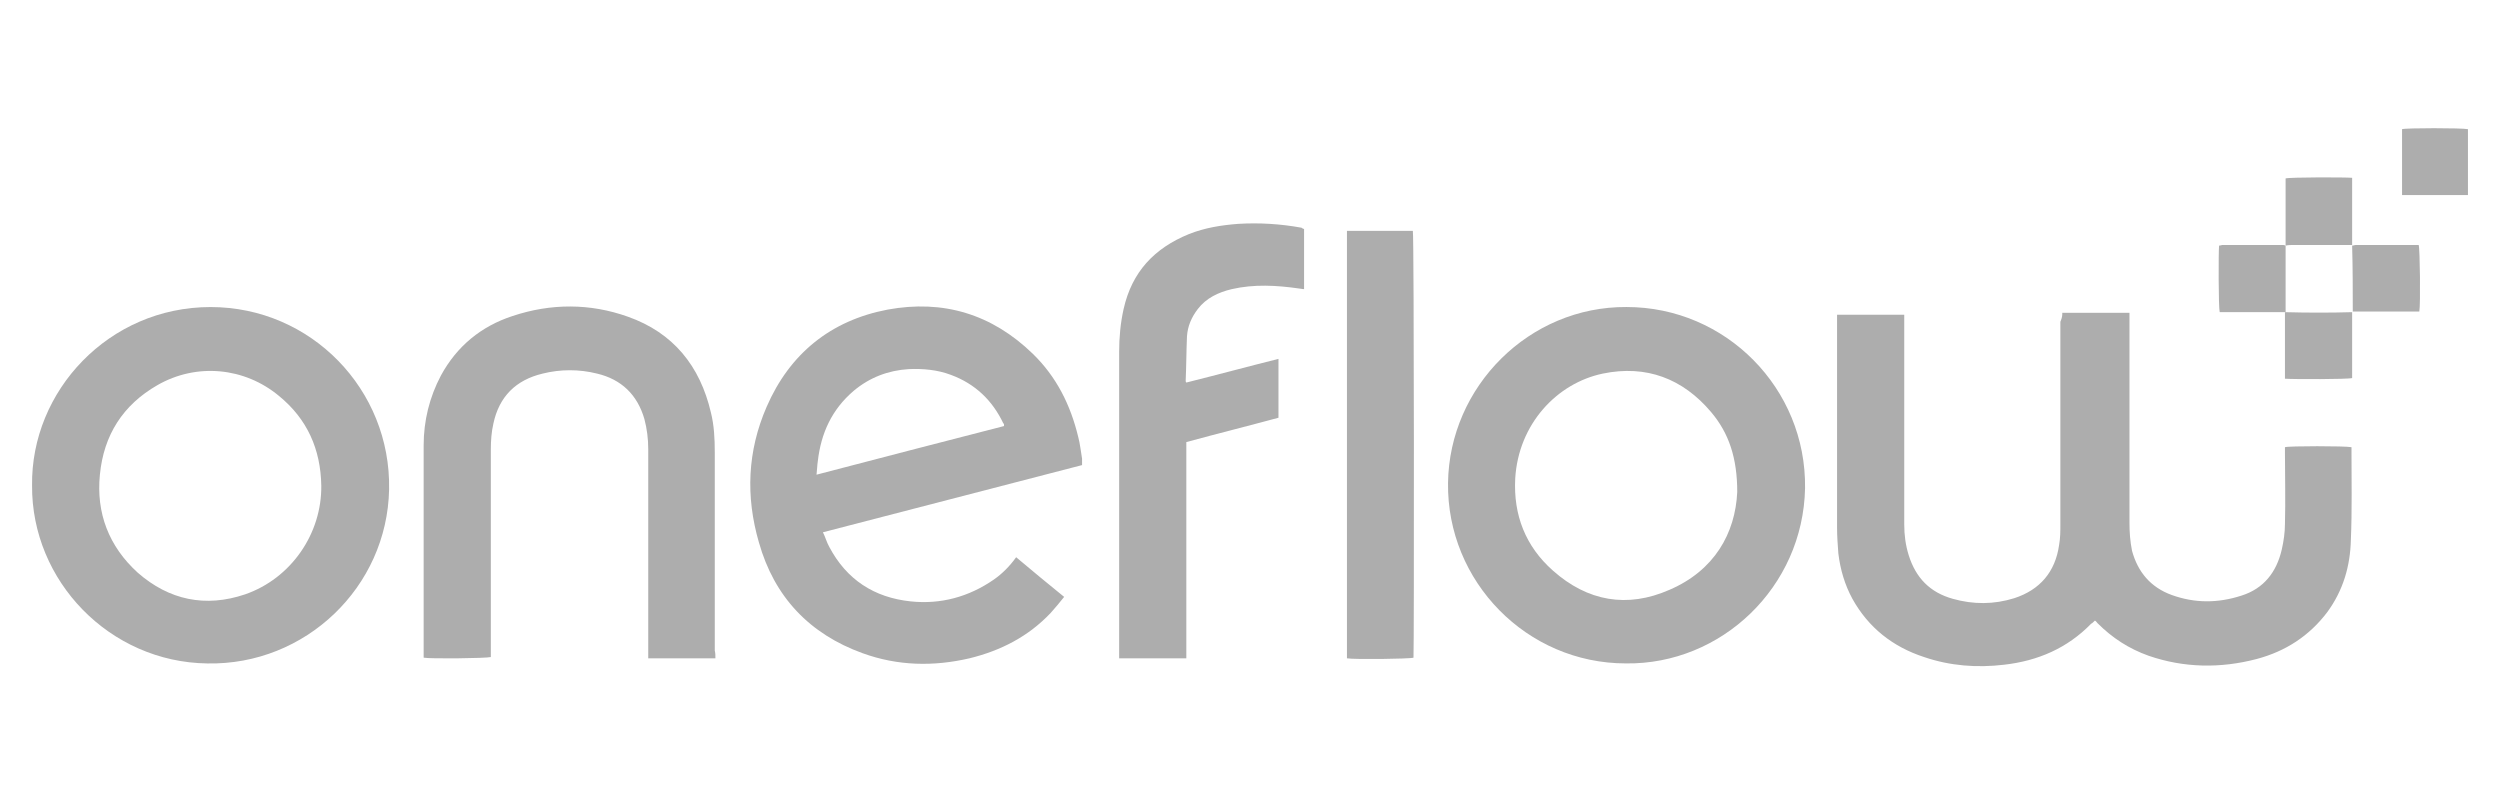
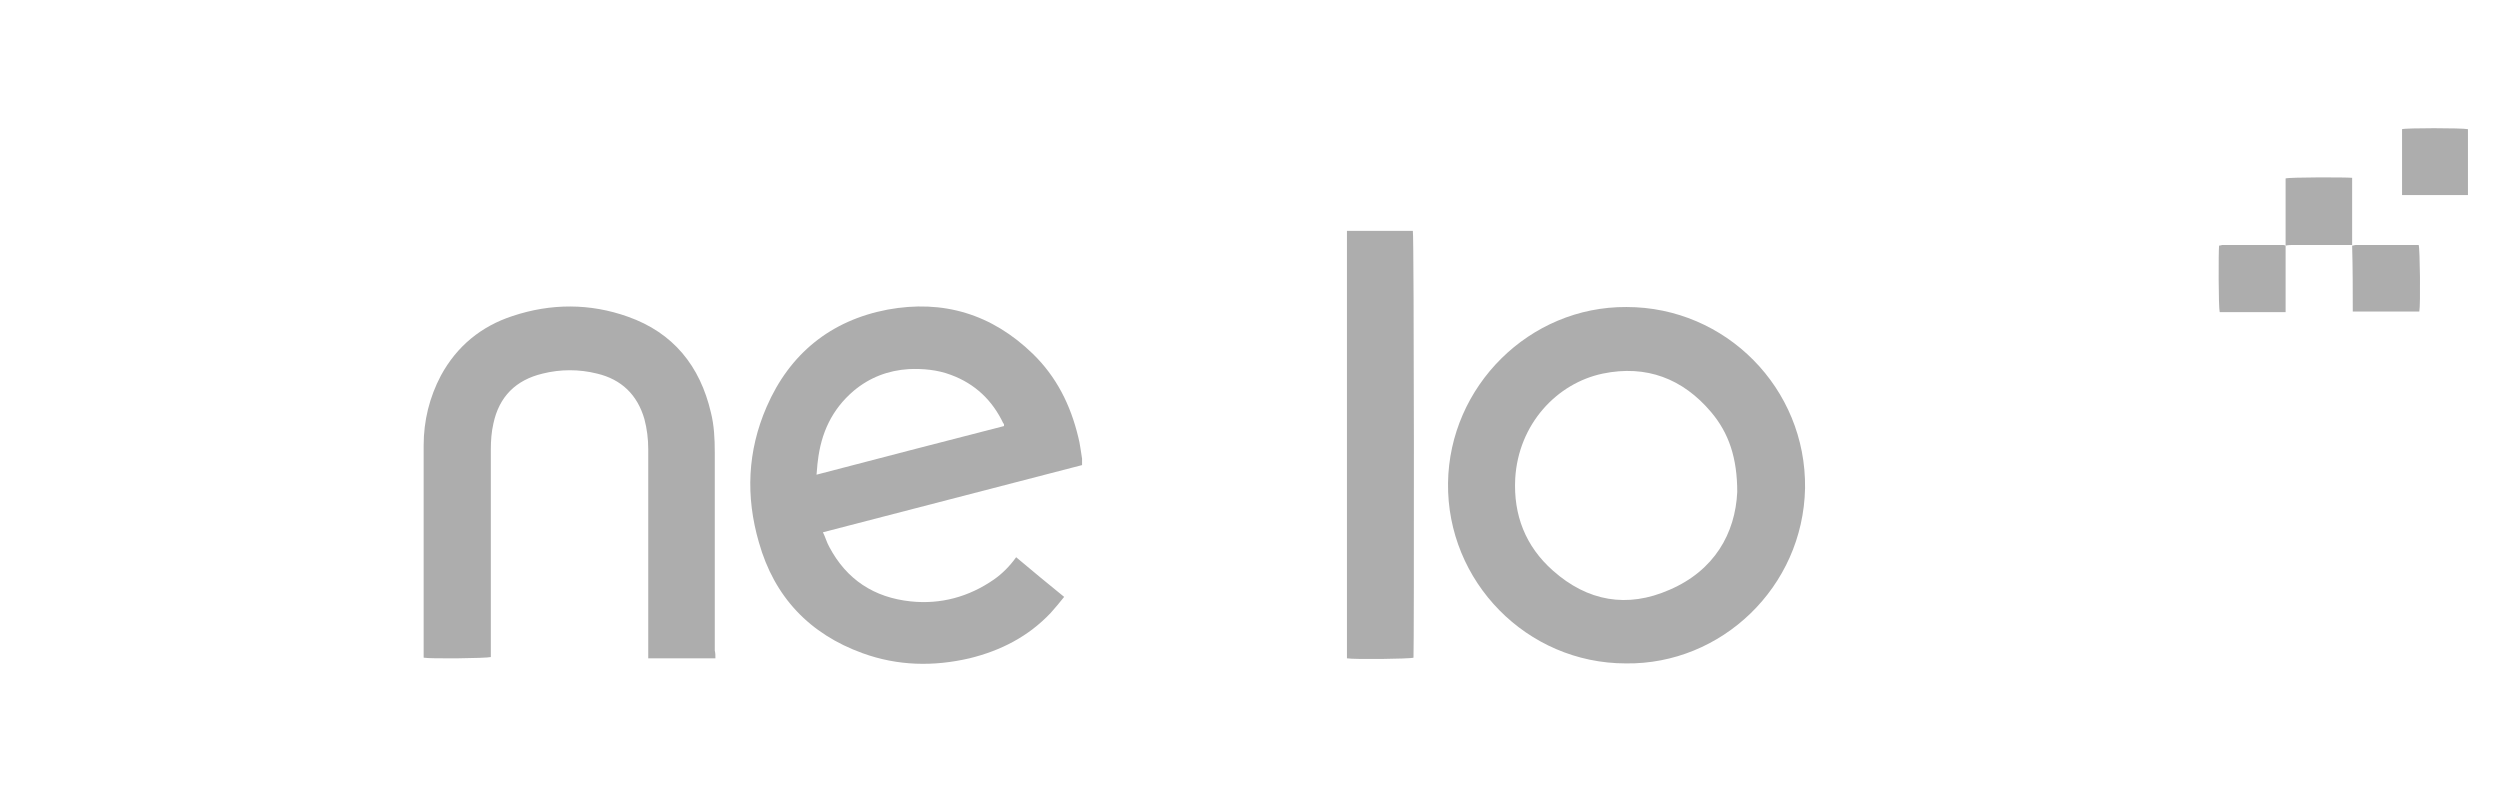
<svg xmlns="http://www.w3.org/2000/svg" width="156" height="50" viewBox="0 0 156 50" fill="none">
-   <path d="M128.687 19.52C130.124 19.52 131.482 19.52 132.879 19.52C132.879 19.679 132.879 19.799 132.879 19.959C132.879 24.191 132.879 28.383 132.879 32.615C132.879 33.214 132.919 33.773 133.039 34.372C133.398 35.69 134.197 36.648 135.514 37.127C136.952 37.646 138.389 37.646 139.866 37.167C141.264 36.728 142.062 35.69 142.382 34.292C142.501 33.773 142.581 33.214 142.581 32.695C142.621 31.218 142.581 29.741 142.581 28.263C142.581 28.144 142.581 28.024 142.581 27.904C142.821 27.824 146.334 27.824 146.733 27.904C146.733 27.944 146.733 28.024 146.733 28.104C146.733 29.98 146.773 31.817 146.694 33.693C146.654 35.33 146.214 36.847 145.216 38.205C144.098 39.682 142.621 40.64 140.824 41.12C138.549 41.718 136.273 41.678 134.077 40.92C132.839 40.481 131.801 39.802 130.883 38.884C130.843 38.844 130.803 38.764 130.723 38.724C130.643 38.804 130.563 38.884 130.484 38.924C129.006 40.441 127.17 41.239 125.054 41.479C123.377 41.678 121.7 41.559 120.063 41C118.106 40.361 116.589 39.163 115.591 37.367C115.112 36.488 114.832 35.53 114.713 34.532C114.673 34.013 114.633 33.454 114.633 32.935C114.633 28.663 114.633 24.351 114.633 20.078C114.633 19.919 114.633 19.799 114.633 19.639C116.03 19.639 117.388 19.639 118.825 19.639C118.825 19.799 118.825 19.919 118.825 20.078C118.825 24.311 118.825 28.503 118.825 32.735C118.825 33.374 118.905 34.013 119.105 34.651C119.544 36.049 120.422 36.967 121.859 37.367C123.137 37.726 124.415 37.726 125.692 37.327C127.289 36.807 128.248 35.69 128.487 34.013C128.567 33.574 128.567 33.134 128.567 32.735C128.567 28.503 128.567 24.311 128.567 20.078C128.687 19.799 128.687 19.679 128.687 19.52Z" fill="#ADADAD" />
  <path d="M67.521 29.022C62.131 30.419 56.741 31.817 51.351 33.214C51.51 33.533 51.59 33.853 51.75 34.132C52.828 36.168 54.545 37.286 56.821 37.526C58.697 37.725 60.454 37.246 62.011 36.168C62.53 35.809 63.009 35.33 63.408 34.771C64.406 35.609 65.365 36.408 66.403 37.246C66.123 37.606 65.844 37.925 65.564 38.245C64.167 39.722 62.45 40.6 60.494 41.079C58.258 41.598 56.022 41.558 53.826 40.76C50.512 39.562 48.316 37.246 47.358 33.853C46.52 30.978 46.639 28.143 47.837 25.388C49.274 22.075 51.83 19.998 55.383 19.32C58.857 18.681 61.891 19.599 64.446 22.075C65.924 23.512 66.802 25.269 67.281 27.265C67.401 27.704 67.441 28.183 67.521 28.622C67.521 28.782 67.521 28.862 67.521 29.022ZM62.65 26.586C62.65 26.546 62.65 26.506 62.65 26.506C62.65 26.466 62.65 26.426 62.61 26.426C61.931 24.989 60.853 23.951 59.336 23.392C58.497 23.073 57.579 22.993 56.701 23.033C55.423 23.113 54.265 23.552 53.267 24.39C51.91 25.548 51.231 27.025 51.031 28.782C50.991 29.022 50.991 29.301 50.951 29.62C54.904 28.582 58.777 27.584 62.65 26.586Z" fill="#ADADAD" />
  <path d="M101.457 41.397C95.268 41.397 90.278 36.287 90.357 30.138C90.437 24.109 95.428 19.119 101.497 19.158C107.685 19.158 112.716 24.229 112.636 30.457C112.516 36.646 107.406 41.477 101.457 41.397ZM108.404 30.697C108.404 28.581 107.885 27.024 106.767 25.706C105.01 23.63 102.735 22.752 100.02 23.311C97.145 23.91 94.749 26.465 94.55 29.859C94.43 32.134 95.189 34.091 96.905 35.608C99.061 37.524 101.537 37.964 104.172 36.806C106.967 35.608 108.284 33.292 108.404 30.697Z" fill="#ADADAD" />
-   <path d="M2.001 30.299C1.921 24.39 6.792 19.16 13.14 19.16C19.409 19.16 24.4 24.311 24.28 30.539C24.16 36.648 19.049 41.519 12.941 41.399C6.832 41.319 1.961 36.248 2.001 30.299ZM20.048 30.299C20.008 28.024 19.169 26.147 17.413 24.71C15.257 22.913 12.262 22.634 9.826 24.031C7.67 25.269 6.473 27.145 6.233 29.621C5.994 32.016 6.792 34.093 8.589 35.73C10.545 37.446 12.821 37.925 15.296 37.087C18.171 36.089 20.087 33.294 20.048 30.299Z" fill="#ADADAD" />
  <path d="M44.642 41.079C43.205 41.079 41.847 41.079 40.45 41.079C40.45 40.92 40.45 40.8 40.45 40.64C40.45 36.448 40.45 32.216 40.45 28.024C40.45 27.385 40.37 26.746 40.21 26.147C39.771 24.63 38.773 23.672 37.256 23.312C36.138 23.033 34.98 23.033 33.862 23.312C32.185 23.712 31.147 24.75 30.788 26.427C30.668 26.946 30.628 27.505 30.628 28.024C30.628 32.216 30.628 36.368 30.628 40.56C30.628 40.72 30.628 40.88 30.628 41C30.348 41.079 26.835 41.119 26.436 41.039C26.436 40.92 26.436 40.84 26.436 40.72C26.436 36.408 26.436 32.096 26.436 27.784C26.436 26.267 26.795 24.79 27.514 23.432C28.512 21.596 30.029 20.358 31.985 19.719C34.381 18.921 36.816 18.921 39.172 19.759C42.007 20.757 43.684 22.833 44.362 25.748C44.562 26.546 44.602 27.385 44.602 28.223C44.602 32.336 44.602 36.488 44.602 40.6C44.642 40.76 44.642 40.88 44.642 41.079Z" fill="#ADADAD" />
-   <path d="M81.374 14.289C81.374 15.527 81.374 16.764 81.374 18.042C81.254 18.042 81.134 18.002 81.054 18.002C79.657 17.802 78.259 17.722 76.862 18.042C76.023 18.241 75.265 18.601 74.746 19.28C74.347 19.799 74.107 20.358 74.067 20.996C74.027 21.915 74.027 22.833 73.987 23.751C73.987 23.791 73.987 23.831 74.027 23.871C75.944 23.392 77.86 22.873 79.777 22.394C79.777 23.631 79.777 24.829 79.777 26.067C77.86 26.586 75.944 27.065 74.027 27.584C74.027 32.096 74.027 36.568 74.027 41.079C72.63 41.079 71.232 41.079 69.835 41.079C69.835 40.959 69.835 40.84 69.835 40.72C69.835 34.452 69.835 28.223 69.835 21.955C69.835 21.076 69.915 20.158 70.114 19.28C70.633 16.964 72.031 15.487 74.187 14.608C75.185 14.209 76.223 14.049 77.261 13.969C78.579 13.889 79.896 13.969 81.214 14.209C81.254 14.249 81.334 14.289 81.374 14.289Z" fill="#ADADAD" />
  <path d="M84.05 14.408C85.447 14.408 86.805 14.408 88.162 14.408C88.242 14.688 88.242 40.44 88.202 41.039C87.963 41.119 84.489 41.159 84.05 41.079C84.05 32.175 84.05 23.312 84.05 14.408Z" fill="#ADADAD" />
  <path d="M142.621 15.327C142.621 13.929 142.621 12.532 142.621 11.134C142.861 11.055 146.334 11.055 146.773 11.095C146.773 12.492 146.773 13.889 146.773 15.287C146.654 15.287 146.494 15.287 146.374 15.287C145.296 15.287 144.178 15.287 143.1 15.287C142.941 15.287 142.781 15.287 142.621 15.327Z" fill="#ADADAD" />
  <path d="M154 12.172C152.603 12.172 151.245 12.172 149.888 12.172C149.888 10.775 149.888 9.417 149.888 8.06C150.127 7.98 153.601 7.98 154 8.06C154 9.417 154 10.775 154 12.172Z" fill="#ADADAD" />
-   <path d="M142.622 19.479C141.224 19.479 139.867 19.479 138.51 19.479C138.43 19.2 138.43 15.726 138.47 15.327C138.549 15.327 138.629 15.287 138.669 15.287C139.907 15.287 141.185 15.287 142.422 15.287C142.502 15.287 142.542 15.287 142.622 15.327C142.622 16.724 142.622 18.122 142.622 19.479Z" fill="#ADADAD" />
+   <path d="M142.622 19.479C141.224 19.479 139.867 19.479 138.51 19.479C138.43 19.2 138.43 15.726 138.47 15.327C138.549 15.327 138.629 15.287 138.669 15.287C139.907 15.287 141.185 15.287 142.422 15.287C142.502 15.287 142.542 15.287 142.622 15.327Z" fill="#ADADAD" />
  <path d="M146.773 15.327C146.853 15.327 146.933 15.287 147.013 15.287C148.251 15.287 149.488 15.287 150.686 15.287C150.766 15.287 150.846 15.287 150.926 15.287C151.006 15.527 151.046 19 150.966 19.439C149.568 19.439 148.211 19.439 146.813 19.439C146.813 18.122 146.813 16.724 146.773 15.327Z" fill="#ADADAD" />
-   <path d="M146.773 19.479C146.773 20.876 146.773 22.233 146.773 23.591C146.534 23.671 143.1 23.671 142.581 23.631C142.581 22.233 142.581 20.876 142.581 19.479C144.018 19.518 145.416 19.518 146.773 19.479Z" fill="#ADADAD" />
</svg>